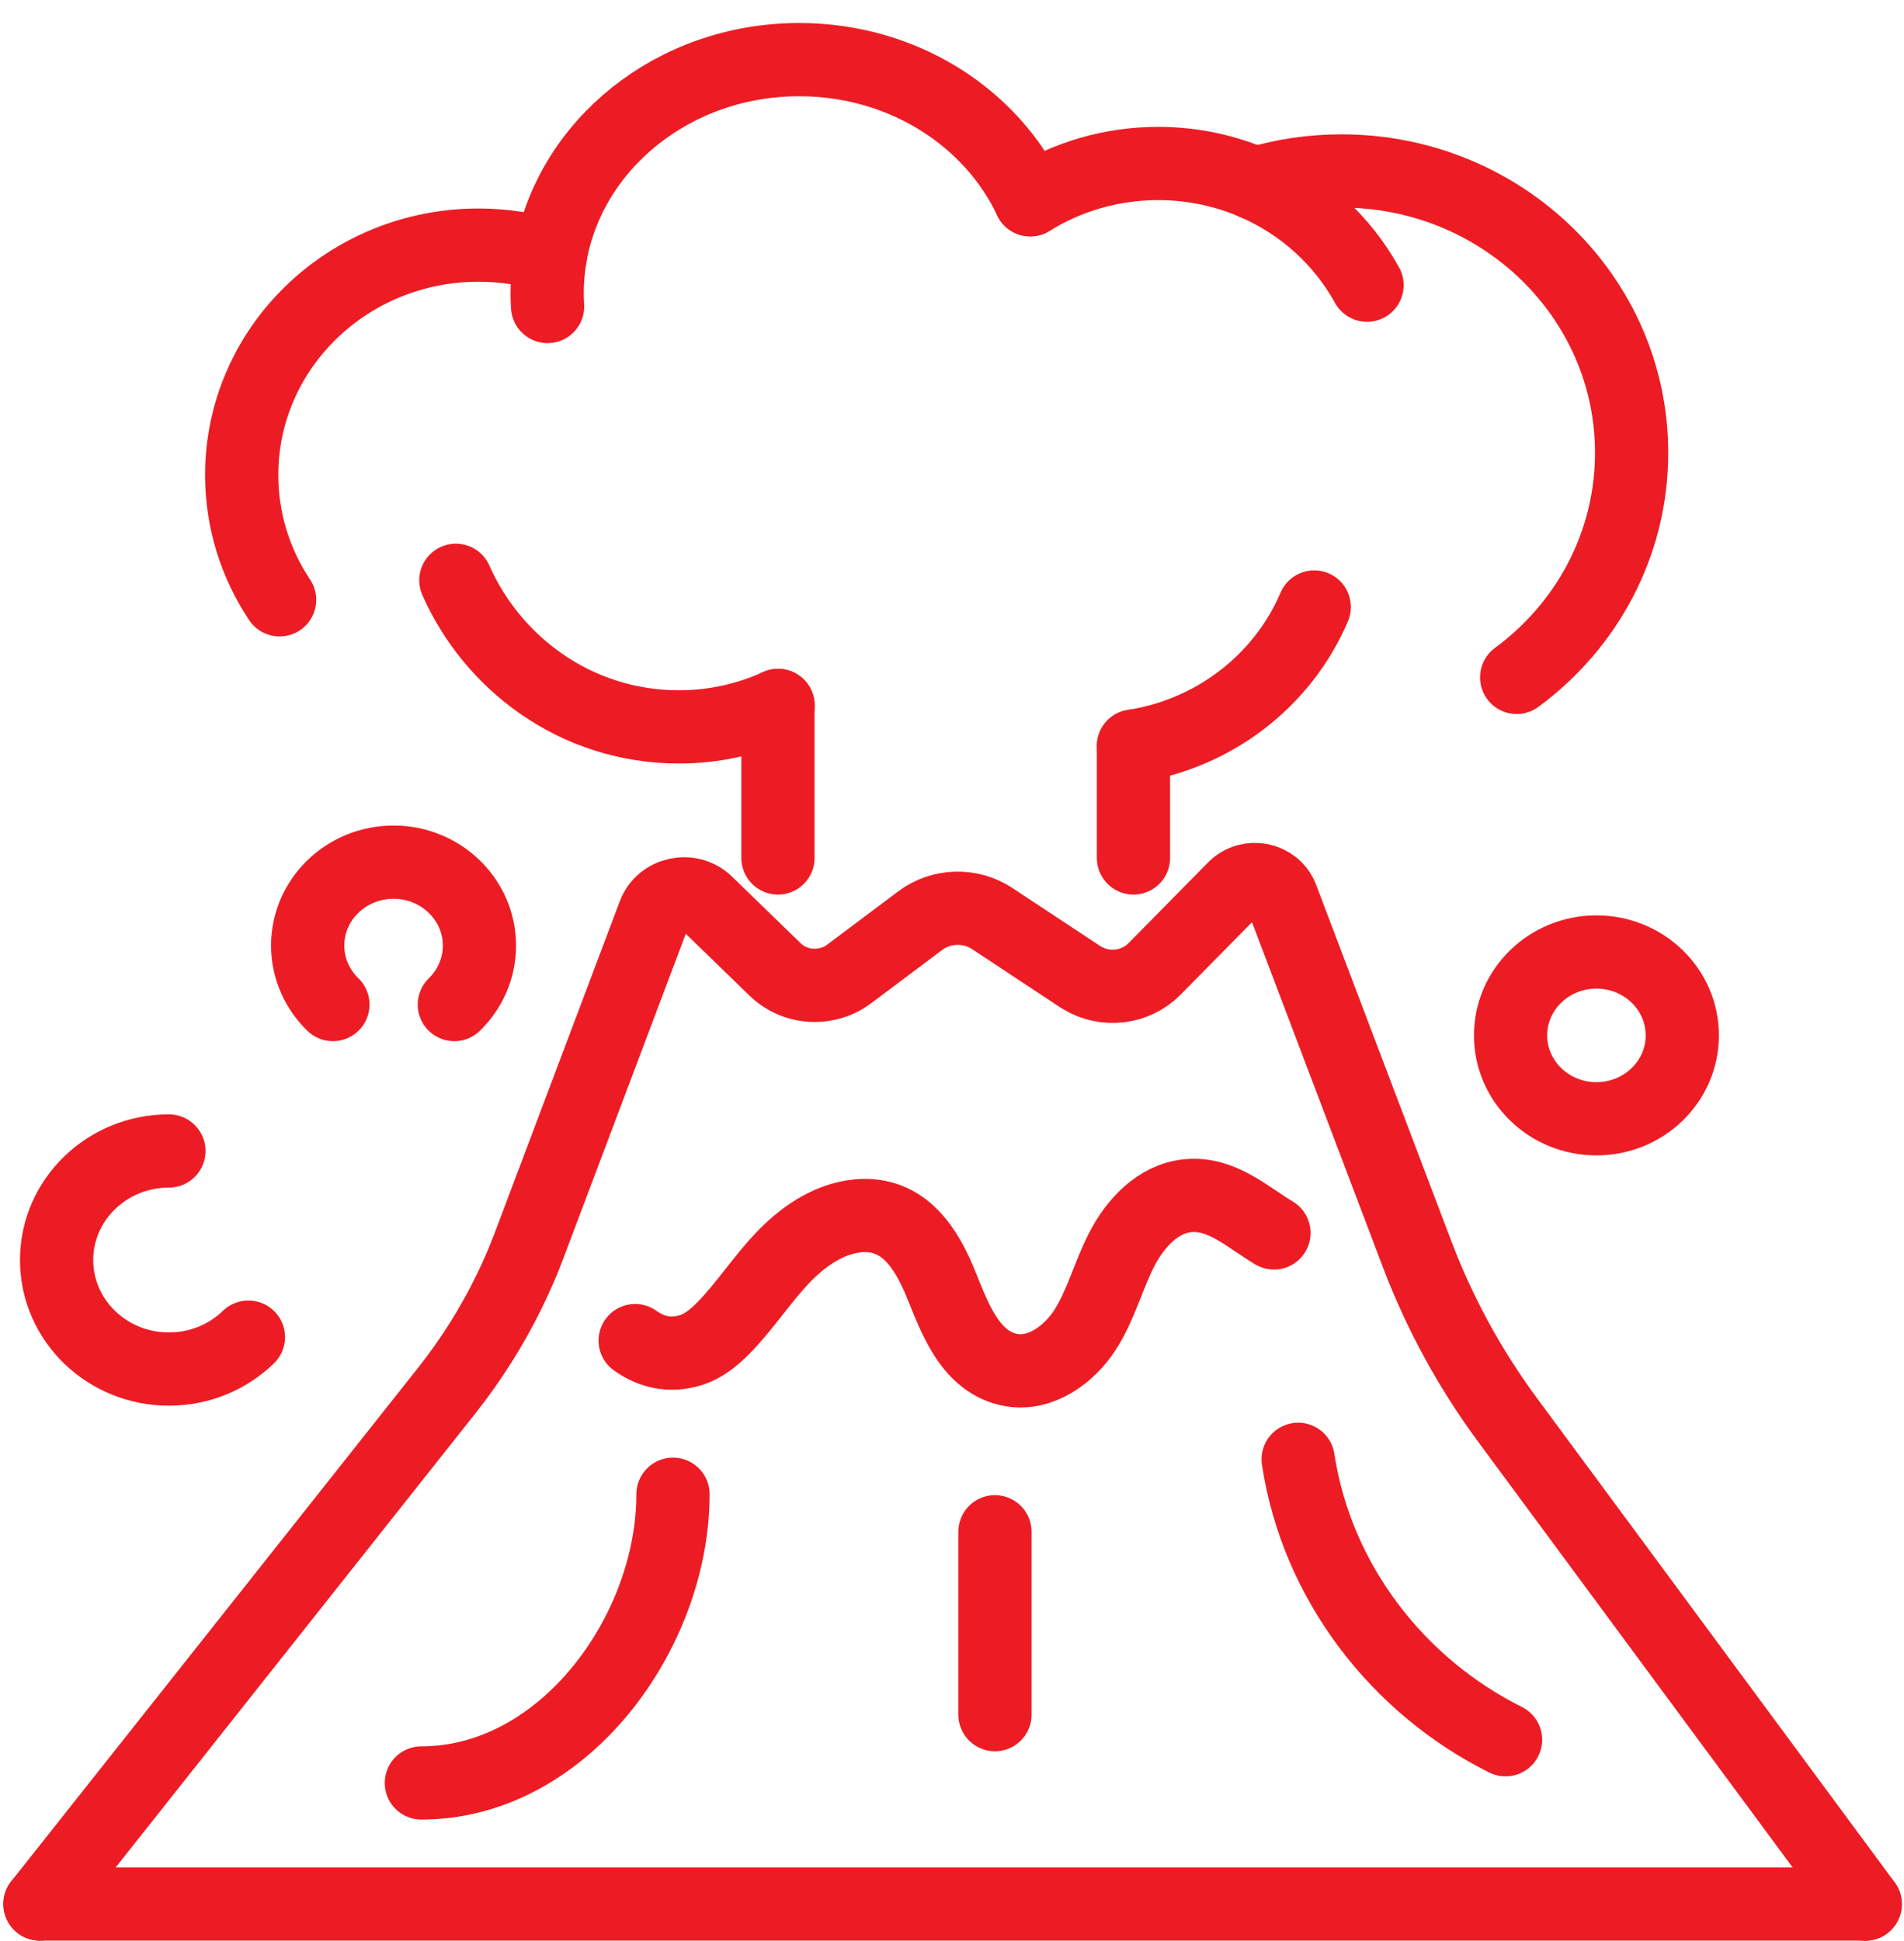
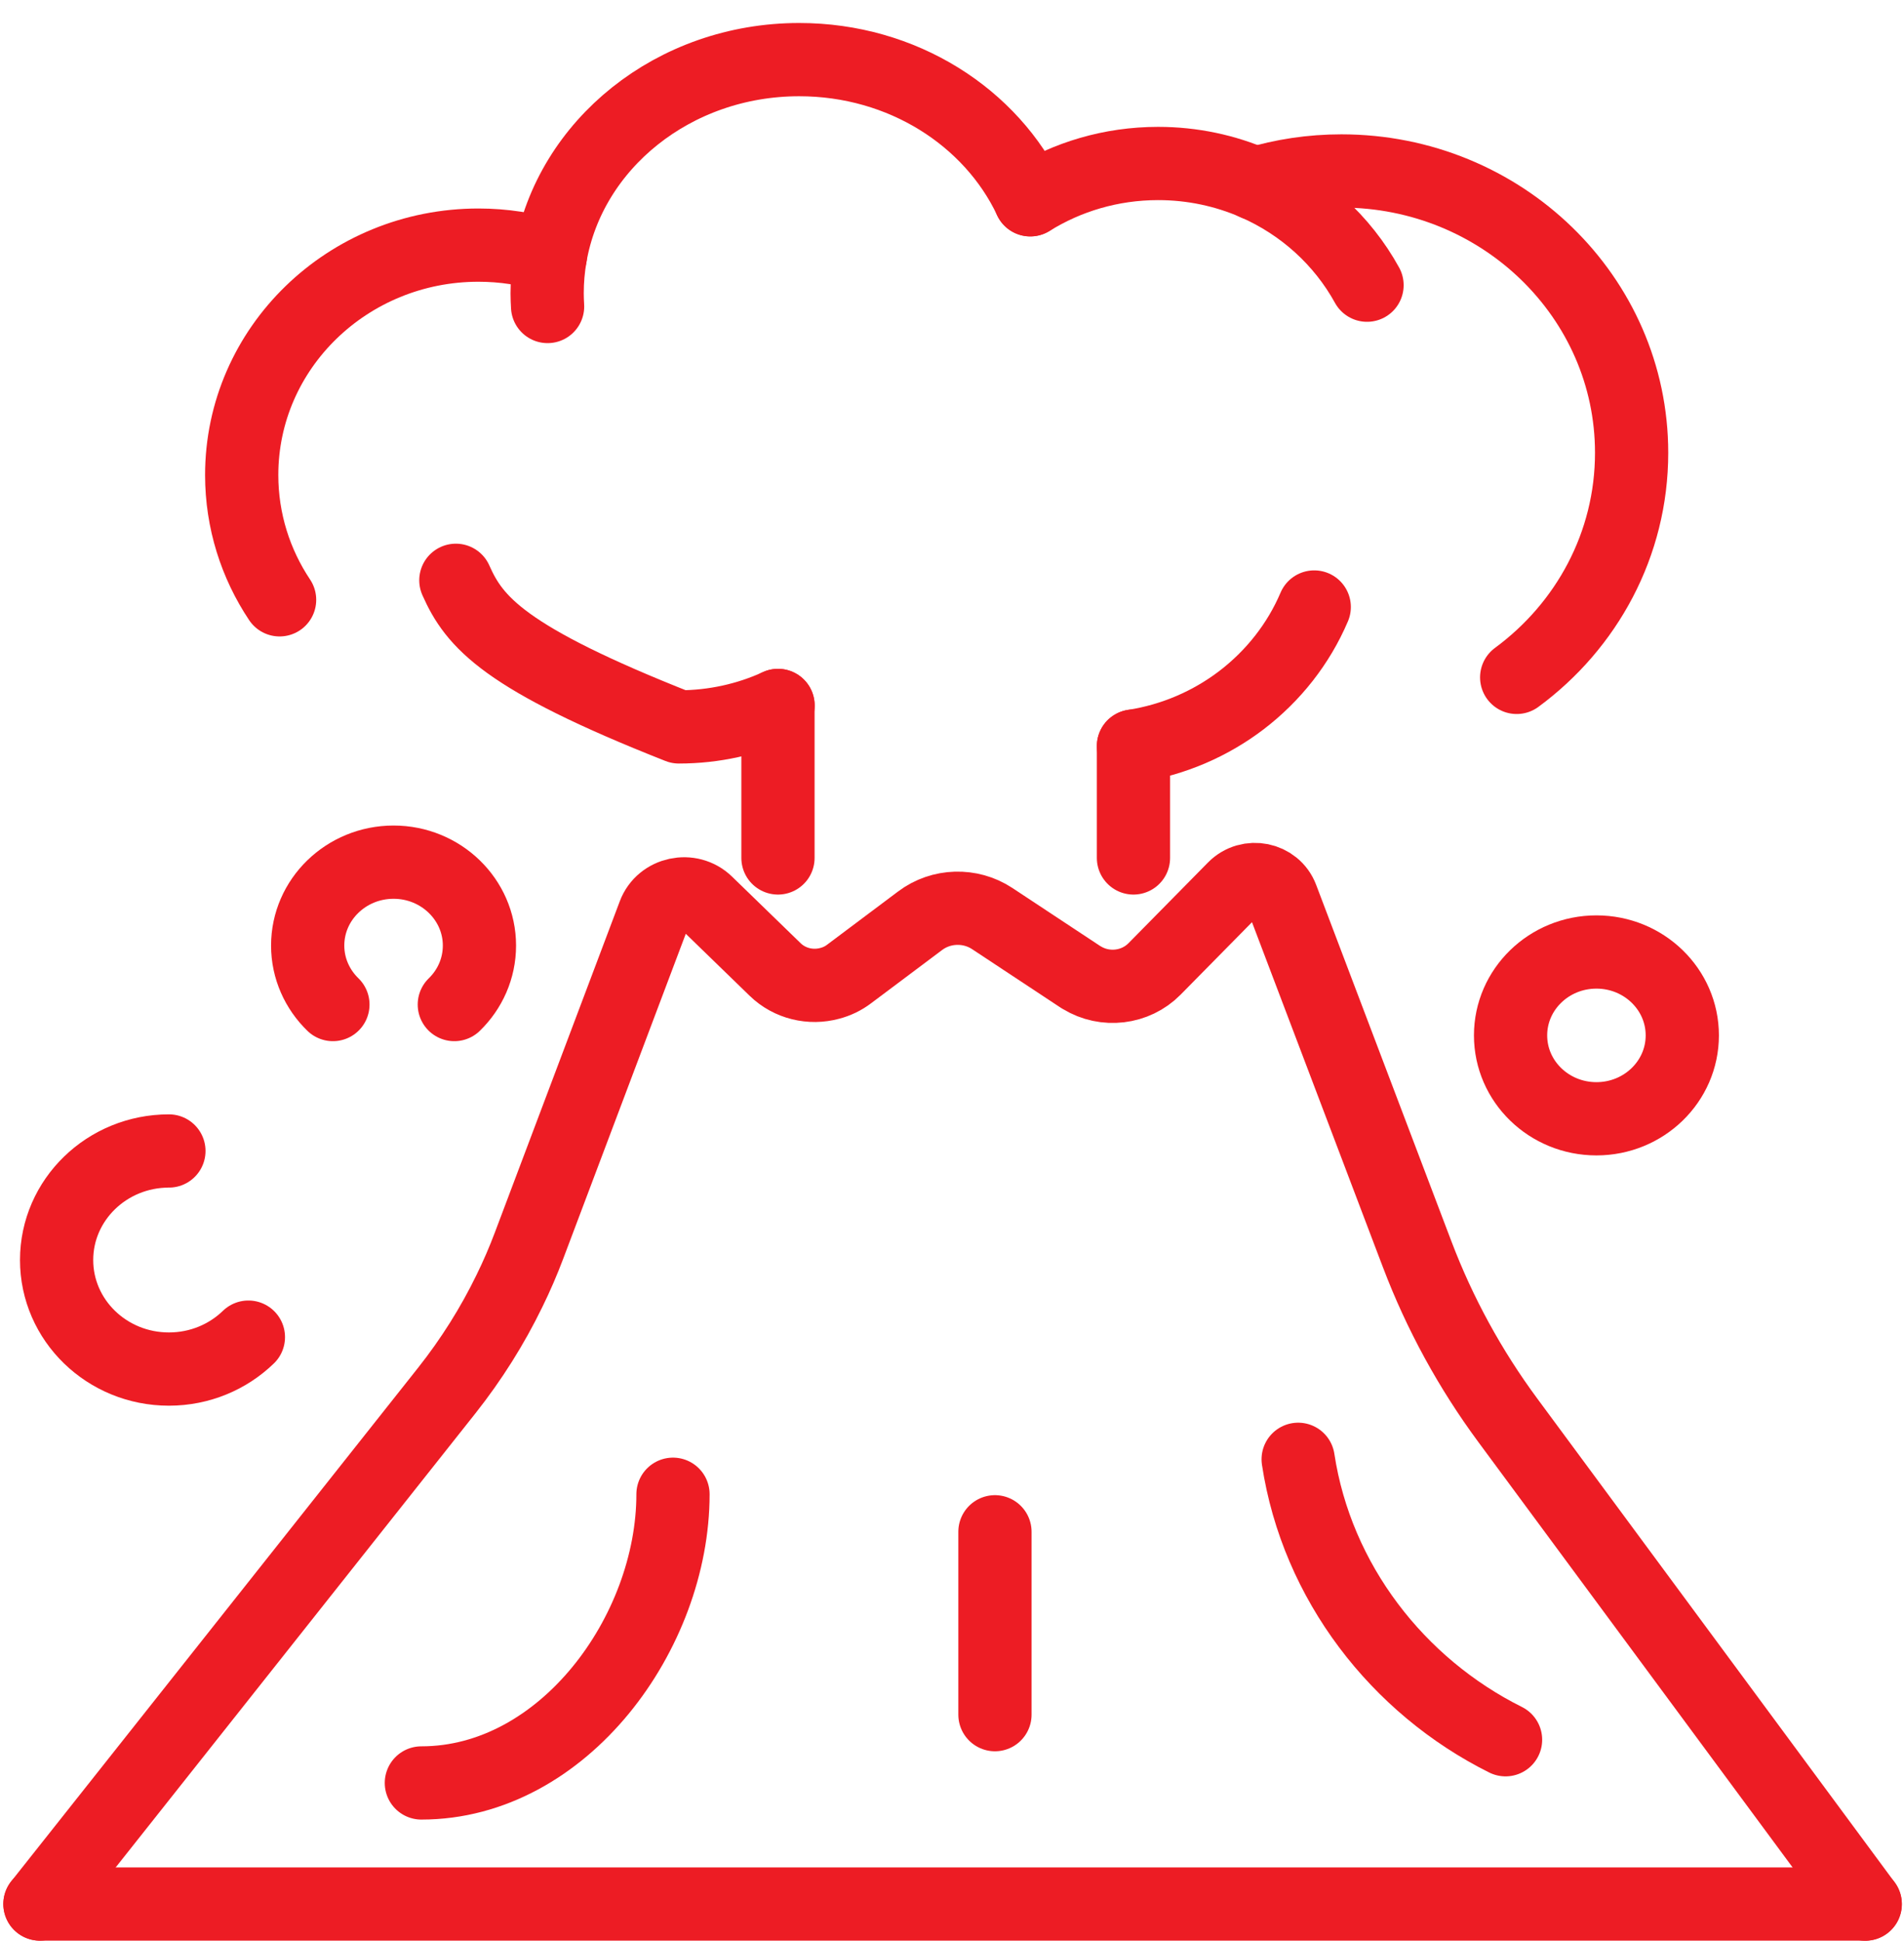
<svg xmlns="http://www.w3.org/2000/svg" width="52" height="53" viewBox="0 0 52 53" fill="none">
  <path d="M1.091 51.989L12.205 37.964C12.875 37.117 13.449 36.205 13.916 35.243C14.113 34.842 14.29 34.431 14.447 34.015L17.862 24.963C18.079 24.382 18.849 24.218 19.297 24.654L21.169 26.471C21.57 26.861 22.144 26.991 22.662 26.85C22.848 26.802 23.028 26.717 23.189 26.595L25.131 25.139C25.705 24.708 26.499 24.686 27.097 25.08L29.496 26.665C29.512 26.676 29.528 26.687 29.546 26.695C30.18 27.083 31.01 26.985 31.53 26.458L33.705 24.251C34.108 23.842 34.81 23.985 35.01 24.514L38.595 33.961L38.707 34.255C39.319 35.867 40.153 37.393 41.185 38.788L50.942 51.992" stroke="#ED1C24" stroke-width="2" stroke-linecap="round" stroke-linejoin="round" />
-   <path d="M17.347 36.605C17.773 36.908 18.275 37.047 18.86 36.867C19.226 36.755 19.524 36.501 19.786 36.231C20.349 35.65 20.791 34.966 21.344 34.377C21.898 33.787 22.609 33.277 23.427 33.199C24.69 33.079 25.308 34.098 25.708 35.086C26.071 35.976 26.499 37.21 27.616 37.408C28.423 37.552 29.203 36.984 29.638 36.305C30.071 35.628 30.268 34.834 30.634 34.12C30.999 33.406 31.622 32.727 32.441 32.648C33.364 32.559 34.064 33.229 34.793 33.665" stroke="#ED1C24" stroke-width="2" stroke-linecap="round" stroke-linejoin="round" />
  <path d="M15.031 6.989C14.412 6.797 13.751 6.693 13.067 6.693C9.495 6.693 6.601 9.503 6.601 12.97C6.601 14.226 6.982 15.397 7.636 16.378" stroke="#ED1C24" stroke-width="2" stroke-linecap="round" stroke-linejoin="round" />
-   <path d="M21.25 19.262C20.423 19.639 19.504 19.848 18.54 19.848C17.143 19.848 15.845 19.413 14.775 18.666C13.769 17.965 12.957 16.99 12.45 15.845" stroke="#ED1C24" stroke-width="2" stroke-linecap="round" stroke-linejoin="round" />
+   <path d="M21.25 19.262C20.423 19.639 19.504 19.848 18.54 19.848C13.769 17.965 12.957 16.99 12.45 15.845" stroke="#ED1C24" stroke-width="2" stroke-linecap="round" stroke-linejoin="round" />
  <path d="M28.138 5.456C29.144 4.83 30.342 4.464 31.629 4.464C32.573 4.464 33.467 4.66 34.277 5.012C35.586 5.583 36.662 6.564 37.335 7.787" stroke="#ED1C24" stroke-width="2" stroke-linecap="round" stroke-linejoin="round" />
  <path d="M30.956 20.372C32.055 20.201 33.064 19.759 33.904 19.119C34.774 18.455 35.465 17.58 35.893 16.574" stroke="#ED1C24" stroke-width="2" stroke-linecap="round" stroke-linejoin="round" />
  <path d="M14.955 8.369C14.948 8.249 14.943 8.129 14.943 8.007C14.943 7.661 14.973 7.32 15.031 6.986C15.558 3.948 18.398 1.628 21.827 1.628C24.652 1.628 27.076 3.201 28.138 5.454" stroke="#ED1C24" stroke-width="2" stroke-linecap="round" stroke-linejoin="round" />
  <path d="M34.278 5.015C35.023 4.79 35.814 4.668 36.635 4.668C41.014 4.668 44.561 8.114 44.561 12.363C44.561 14.868 43.33 17.092 41.422 18.496" stroke="#ED1C24" stroke-width="2" stroke-linecap="round" stroke-linejoin="round" />
  <path d="M21.247 23.426V19.262" stroke="#ED1C24" stroke-width="2" stroke-linecap="round" stroke-linejoin="round" />
  <path d="M30.956 23.426V20.372" stroke="#ED1C24" stroke-width="2" stroke-linecap="round" stroke-linejoin="round" />
  <path d="M18.38 40.8C18.38 44.572 15.393 48.683 11.508 48.683" stroke="#ED1C24" stroke-width="2" stroke-linecap="round" stroke-linejoin="round" />
  <path d="M35.454 39.846C35.963 43.2 38.178 46.039 41.118 47.503" stroke="#ED1C24" stroke-width="2" stroke-linecap="round" stroke-linejoin="round" />
  <path d="M27.173 41.825V46.818" stroke="#ED1C24" stroke-width="2" stroke-linecap="round" stroke-linejoin="round" />
  <path d="M6.784 36.51C6.227 37.049 5.461 37.382 4.613 37.382C2.918 37.382 1.546 36.048 1.546 34.405C1.546 32.761 2.92 31.427 4.613 31.427" stroke="#ED1C24" stroke-width="2" stroke-linecap="round" stroke-linejoin="round" />
  <path d="M9.092 27.429C8.668 27.017 8.403 26.447 8.403 25.818C8.403 24.56 9.455 23.541 10.749 23.541C12.042 23.541 13.094 24.562 13.094 25.818C13.094 26.447 12.832 27.017 12.408 27.429" stroke="#ED1C24" stroke-width="2" stroke-linecap="round" stroke-linejoin="round" />
  <path d="M43.6 30.548C44.895 30.548 45.945 29.529 45.945 28.271C45.945 27.014 44.895 25.994 43.6 25.994C42.305 25.994 41.255 27.014 41.255 28.271C41.255 29.529 42.305 30.548 43.6 30.548Z" stroke="#ED1C24" stroke-width="2" stroke-linecap="round" stroke-linejoin="round" />
  <path d="M50.94 51.989H1.091" stroke="#ED1C24" stroke-width="2" stroke-linecap="round" stroke-linejoin="round" />
</svg>